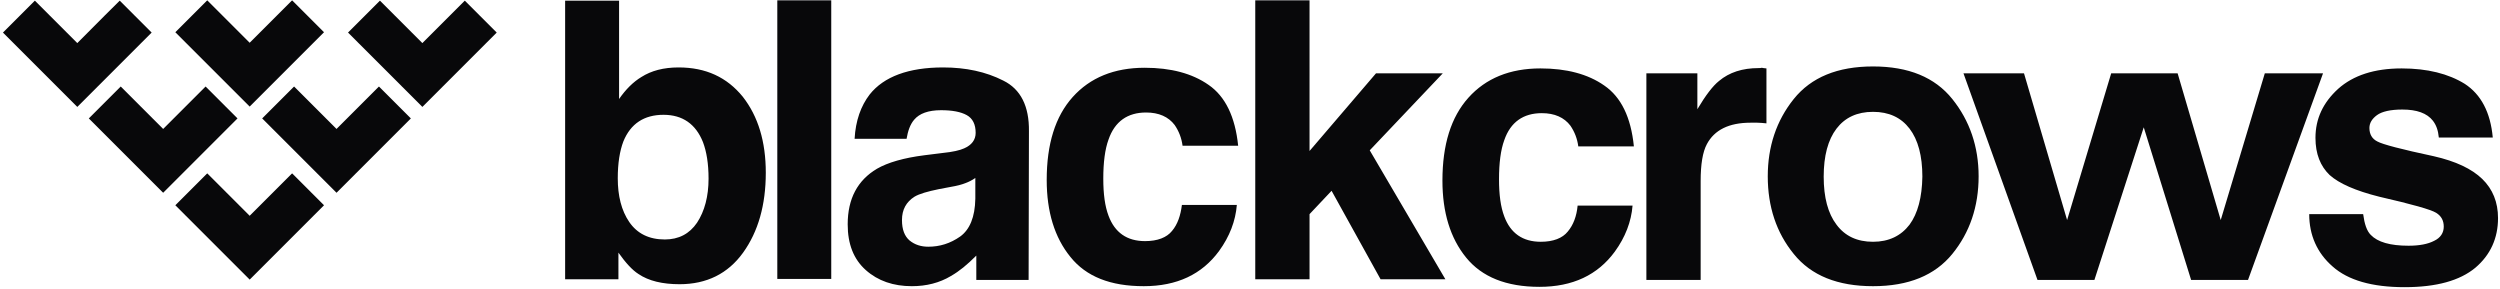
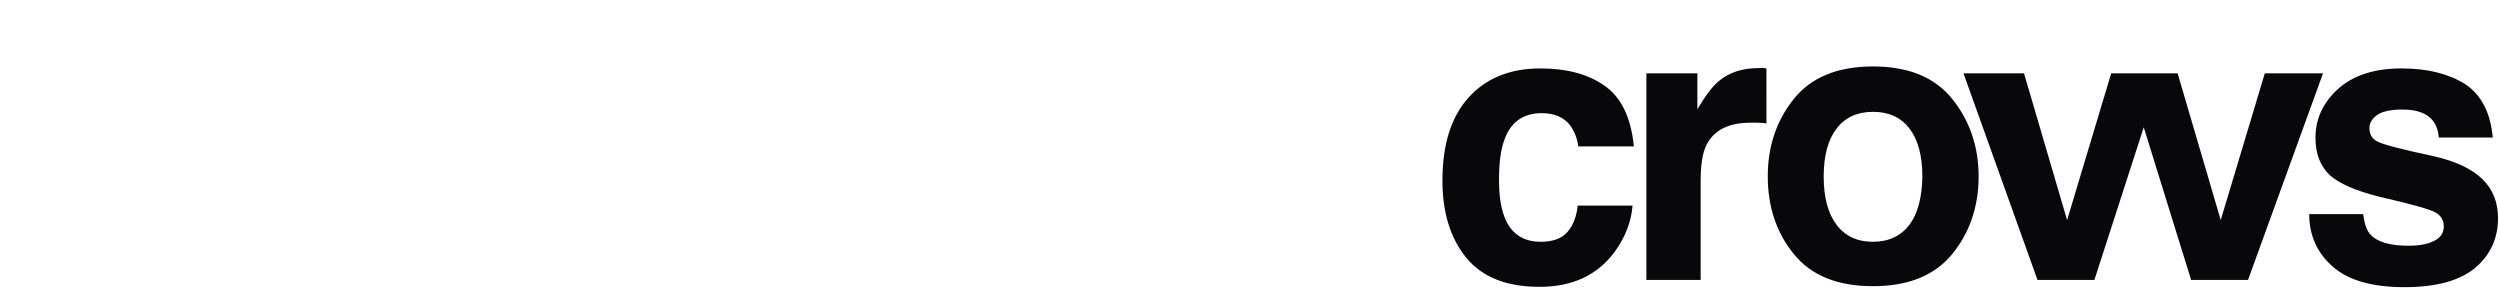
<svg xmlns="http://www.w3.org/2000/svg" width="760" height="88">
  <g fill="#08080A" fill-rule="nonzero">
    <path d="M468.7 34.4c3.9 0 6.8 1.3 8.7 3.8 1.3 1.9 2.1 4 2.4 6.3h16.9c-.9-8.9-3.9-15-9-18.5-5-3.5-11.5-5.2-19.4-5.2-9.3 0-16.6 3-21.9 8.9-5.3 5.9-7.9 14.3-7.9 25.2 0 9.7 2.4 17.5 7.2 23.4 4.8 5.9 12.2 8.9 22.3 8.9 10.1 0 17.7-3.6 22.9-10.7 3.2-4.4 5-9.1 5.4-14h-16.7c-.3 3.2-1.3 5.9-3 7.9-1.6 2-4.4 3.1-8.2 3.1-5.5 0-9.2-2.6-11.1-7.7-1.1-2.9-1.6-6.6-1.6-11.3 0-4.9.5-8.9 1.6-11.9 1.9-5.5 5.8-8.2 11.4-8.2M534.6 20.7c-4.9 0-8.9 1.3-12 3.9-1.9 1.5-4.1 4.4-6.6 8.6V22.3h-15.5v62.8H517V55c0-5 .6-8.8 1.9-11.2 2.3-4.3 6.7-6.5 13.3-6.5h2c.8 0 1.7.1 2.8.2V20.8c-.7-.1-1.2-.1-1.4-.2-.4.1-.6.1-1 .1M569.4 20.2c-10.8 0-18.8 3.3-24.1 9.9-5.3 6.6-7.9 14.5-7.9 23.5 0 9.2 2.6 17.1 7.9 23.6 5.3 6.6 13.4 9.8 24.1 9.8 10.8 0 18.8-3.3 24.1-9.8 5.3-6.5 8-14.4 8-23.6 0-9-2.7-16.9-8-23.5-5.3-6.6-13.3-9.9-24.1-9.9m11.1 48.1c-2.6 3.4-6.3 5.2-11.1 5.2s-8.5-1.7-11.1-5.2c-2.6-3.4-3.9-8.3-3.9-14.6 0-6.3 1.3-11.2 3.9-14.6 2.6-3.4 6.3-5.1 11.1-5.1s8.5 1.7 11.1 5.1c2.6 3.4 3.9 8.3 3.9 14.6-.1 6.3-1.4 11.2-3.9 14.6M688.5 22.3l-13.4 44.6L662 22.3H641.8l-13.4 44.6-13.1-44.6h-18.4l22.5 62.8h17.3l15-46.4 14.4 46.4h17.3l22.8-62.8zM754.6 54.4c-3.2-3.1-8.1-5.4-14.7-6.9-9.8-2.1-15.6-3.6-17.2-4.5-1.6-.8-2.4-2.2-2.4-4.1 0-1.5.8-2.8 2.3-3.9 1.5-1.1 4.1-1.7 7.7-1.7 4.4 0 7.5 1.1 9.3 3.4 1 1.3 1.6 2.9 1.8 5.1h16.4c-.7-7.7-3.6-13.1-8.5-16.3-5-3.1-11.4-4.7-19.2-4.7-8.3 0-14.7 2.1-19.3 6.2-4.6 4.2-6.9 9.1-6.9 14.9 0 4.9 1.5 8.6 4.3 11.3 2.9 2.6 7.9 4.8 15.1 6.6 10 2.3 15.7 3.9 17.3 4.9 1.6 1 2.3 2.4 2.3 4.2 0 1.9-1 3.4-2.9 4.3-1.9 1-4.5 1.5-7.8 1.5-5.6 0-9.4-1.1-11.5-3.3-1.2-1.2-1.9-3.3-2.3-6.3H702c0 6.4 2.4 11.8 7.1 15.9 4.7 4.2 12 6.3 21.9 6.3 9.7 0 16.8-2 21.5-5.9 4.6-3.9 6.9-9 6.9-15.1 0-4.8-1.6-8.8-4.8-11.9" />
    <g>
-       <path d="M206.3 20.5c-4.6 0-8.3 1-11.3 2.9-2.5 1.5-4.8 3.8-6.8 6.7V.2h-16.4v84.7H188v-8.1c2.2 3.1 4.2 5.3 6.1 6.5 3.1 2.1 7.3 3.1 12.5 3.1 8.2 0 14.7-3.2 19.3-9.6 4.6-6.4 6.9-14.5 6.9-24.3 0-9.4-2.3-17.1-7-23.1-4.8-5.9-11.2-8.9-19.5-8.9m5.6 47.2c-2.3 3.4-5.6 5.1-9.8 5.1-4.8 0-8.4-1.8-10.8-5.3-2.4-3.5-3.5-8-3.5-13.3 0-4.6.6-8.3 1.7-11.2 2.2-5.4 6.3-8.1 12.2-8.1 5.8 0 9.8 2.8 12 8.3 1.1 2.9 1.7 6.6 1.7 11.1 0 5.4-1.2 9.9-3.5 13.4M236.3.1h16.4v84.7h-16.4zM348.4 34.2c3.9 0 6.8 1.3 8.7 3.8 1.3 1.9 2.1 4 2.4 6.3h16.9c-.9-8.8-3.9-15-9-18.5-5-3.5-11.5-5.2-19.4-5.2-9.3 0-16.6 3-21.9 8.9-5.3 5.9-7.9 14.3-7.9 25.2 0 9.7 2.4 17.5 7.2 23.4 4.8 6 12.2 8.9 22.3 8.9 10.1 0 17.7-3.6 22.9-10.7 3.2-4.4 5-9.1 5.4-14h-16.7c-.4 3.2-1.3 5.9-3 7.9-1.6 2-4.4 3.1-8.2 3.1-5.5 0-9.2-2.6-11.1-7.7-1.1-2.9-1.6-6.6-1.6-11.3 0-4.9.5-8.9 1.6-11.9 1.9-5.5 5.8-8.2 11.4-8.2M438.6 22.3h-20.3l-20.2 23.6V.1h-16.5v84.8h16.5V65.1l6.7-7.1 14.9 26.9h19.7l-23-39.2zM305 24.5c-5.3-2.7-11.4-4-18.3-4-10.5 0-18 2.8-22.3 8.2-2.7 3.5-4.3 8-4.6 13.5h15.8c.4-2.4 1.1-4.4 2.3-5.8 1.6-1.9 4.3-2.9 8.2-2.9 3.4 0 6 .5 7.8 1.5 1.8 1 2.7 2.8 2.7 5.4 0 2.1-1.2 3.7-3.5 4.7-1.3.6-3.5 1.1-6.5 1.4l-5.6.7c-6.3.8-11.1 2.2-14.4 4.1-5.9 3.5-8.9 9.1-8.9 16.9 0 6 1.8 10.6 5.5 13.9 3.7 3.3 8.4 4.9 14 4.9 4.4 0 8.4-1 11.9-3.1 2.6-1.5 4.9-3.4 7.7-6.2v7.4h15.9l.1-45.2c.1-7.6-2.5-12.8-7.8-15.4zm-8.5 35.9c-.1 5.6-1.7 9.4-4.6 11.5-3 2.1-6.2 3.1-9.7 3.1-2.2 0-4.1-.6-5.7-1.9-1.5-1.3-2.3-3.3-2.3-6.2 0-3.2 1.3-5.5 3.8-7.1 1.5-.9 4-1.6 7.4-2.3l3.7-.7c1.8-.3 3.3-.7 4.3-1.1 1.1-.4 2.1-.9 3.1-1.6v6.3z" />
-     </g>
+       </g>
    <g>
-       <path d="M49.6 39.2L36.7 26.3 27 36l22.6 22.6L72.2 36l-9.7-9.7-12.9 12.9M102.3 39.2L89.4 26.3 79.7 36l22.6 22.6L124.9 36l-9.7-9.7-12.9 12.9M75.9 13L63 .1l-9.7 9.7 22.6 22.6L98.5 9.8 88.8.1 75.9 13M75.9 65.6L63 52.7l-9.7 9.7L75.9 85l22.6-22.6-9.7-9.7-12.9 12.9M23.5 13.1L10.6.2.9 9.9l22.6 22.6L46.1 9.9 36.4.2s-7.8 7.7-12.9 12.9M128.4 13.1L115.5.2l-9.7 9.7 22.6 22.6L151 9.9 141.3.2l-12.9 12.9" />
-     </g>
+       </g>
  </g>
</svg>